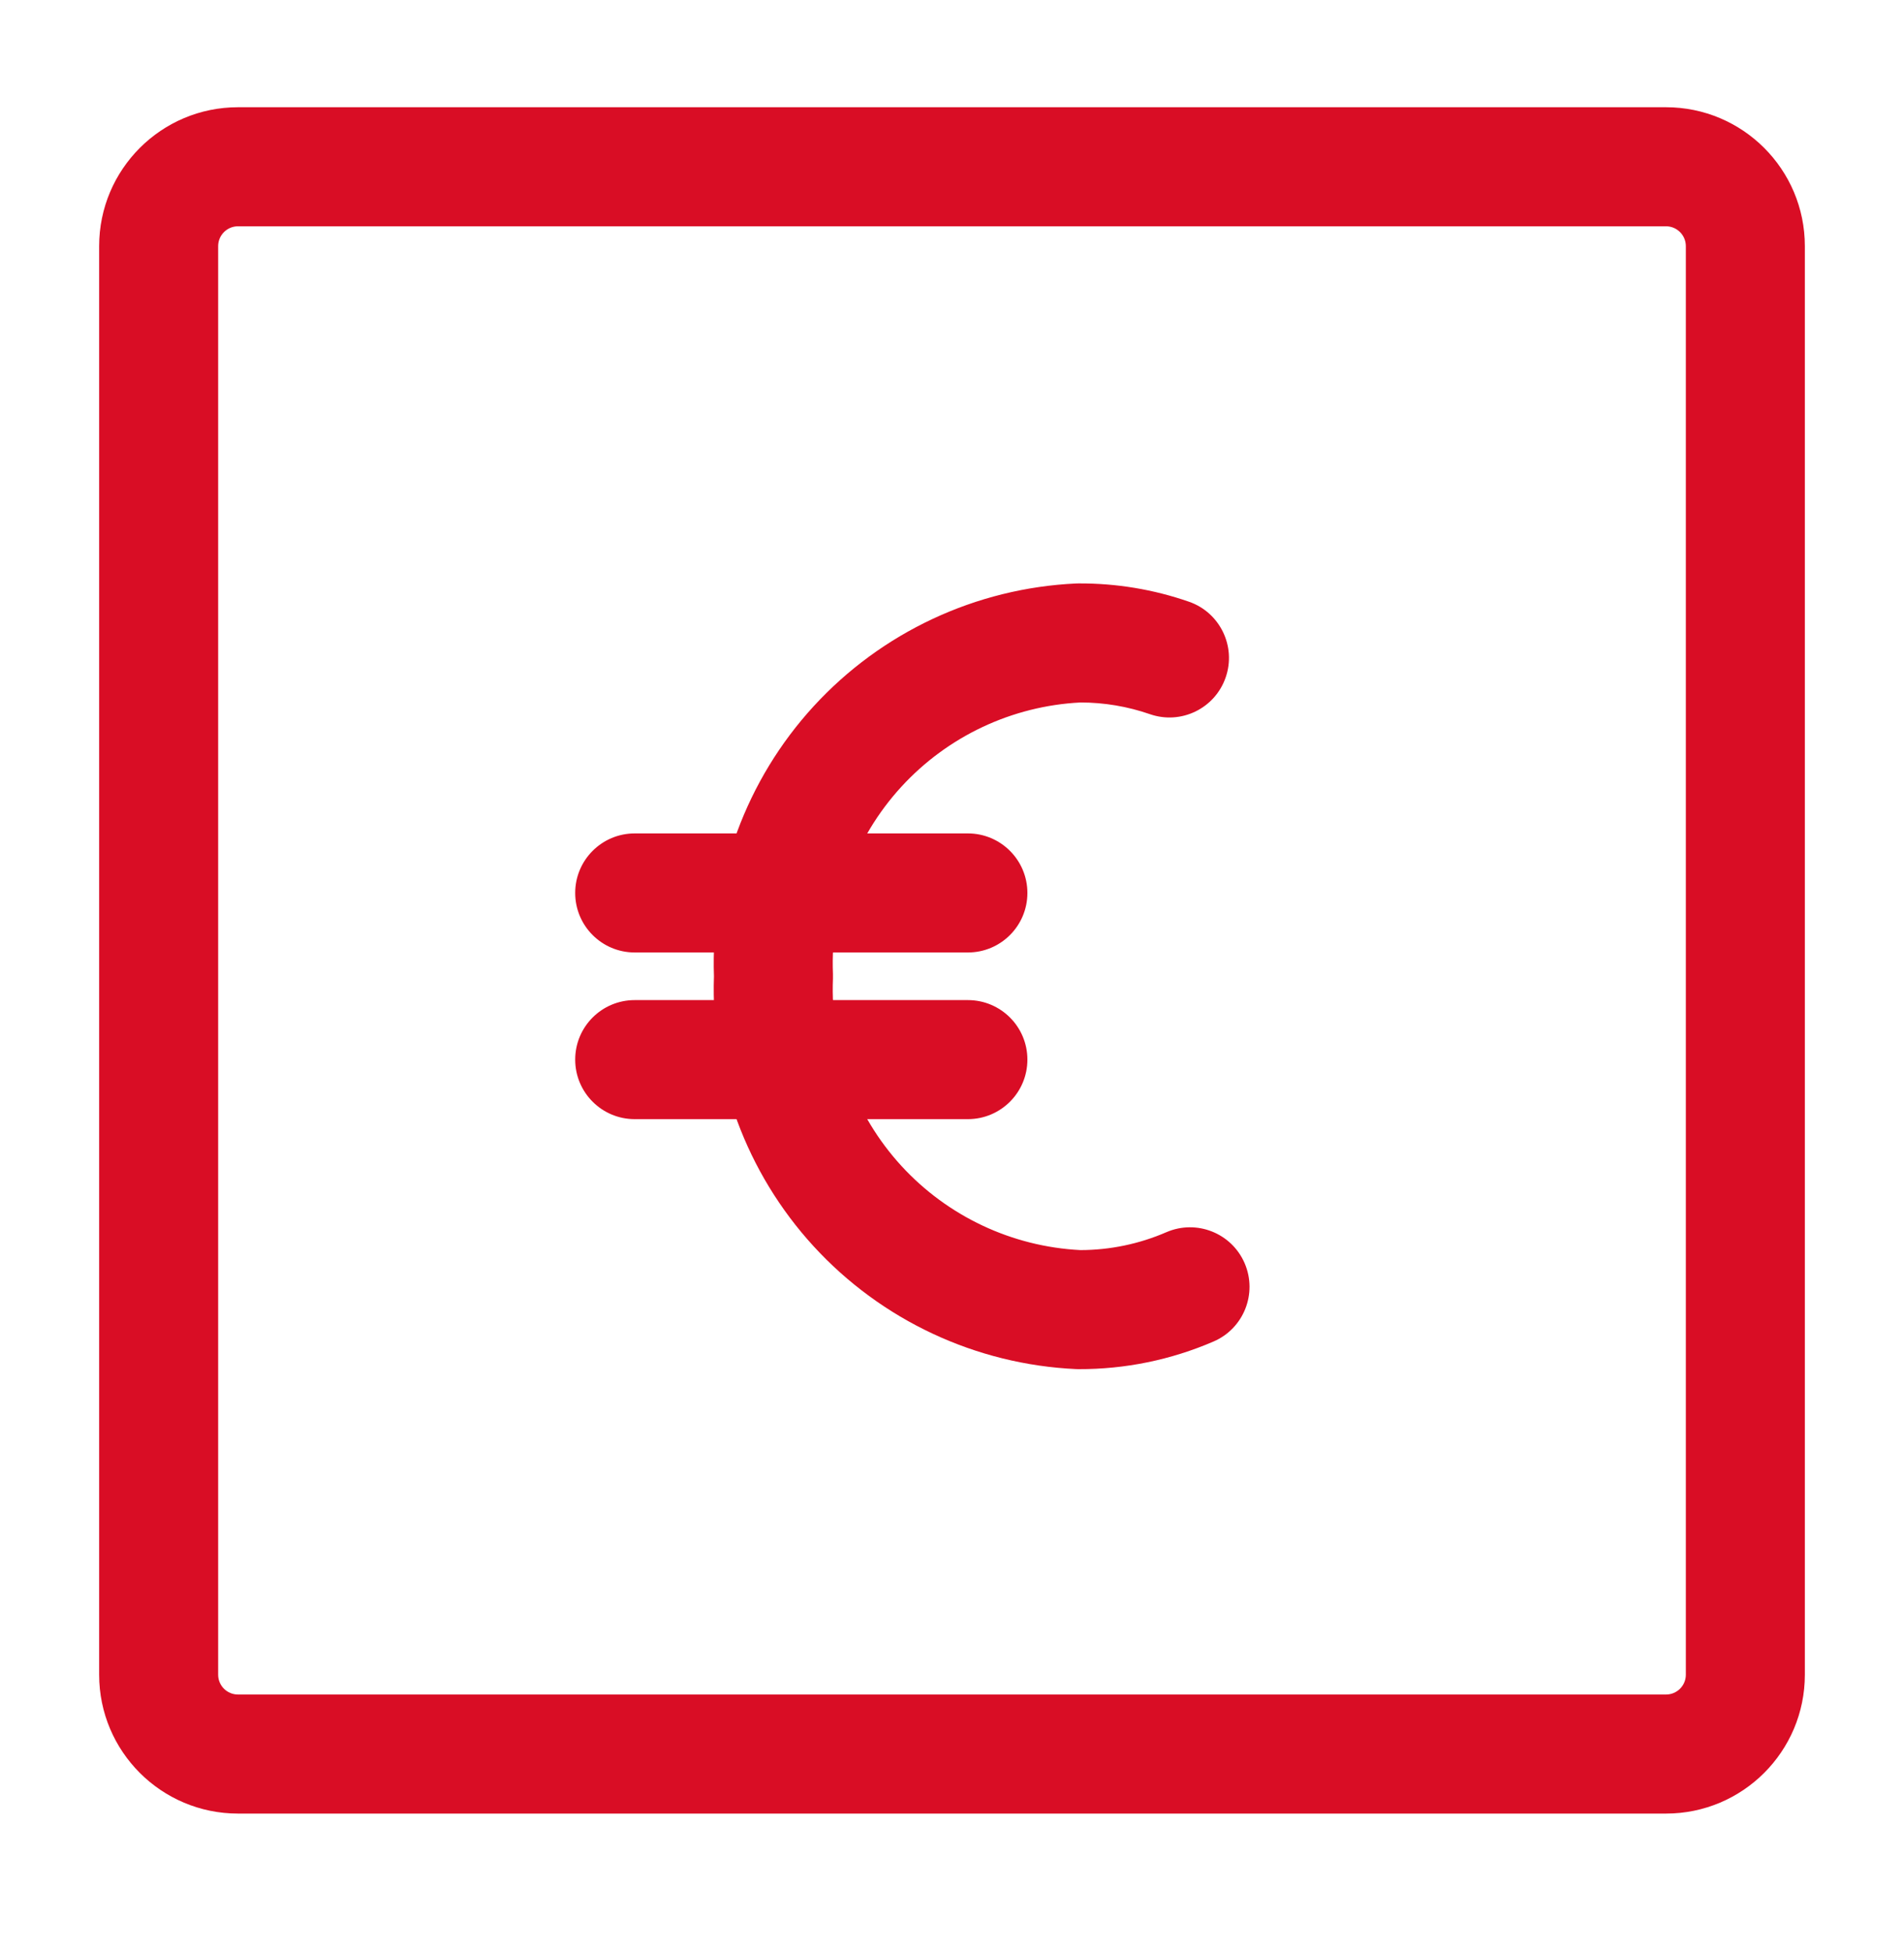
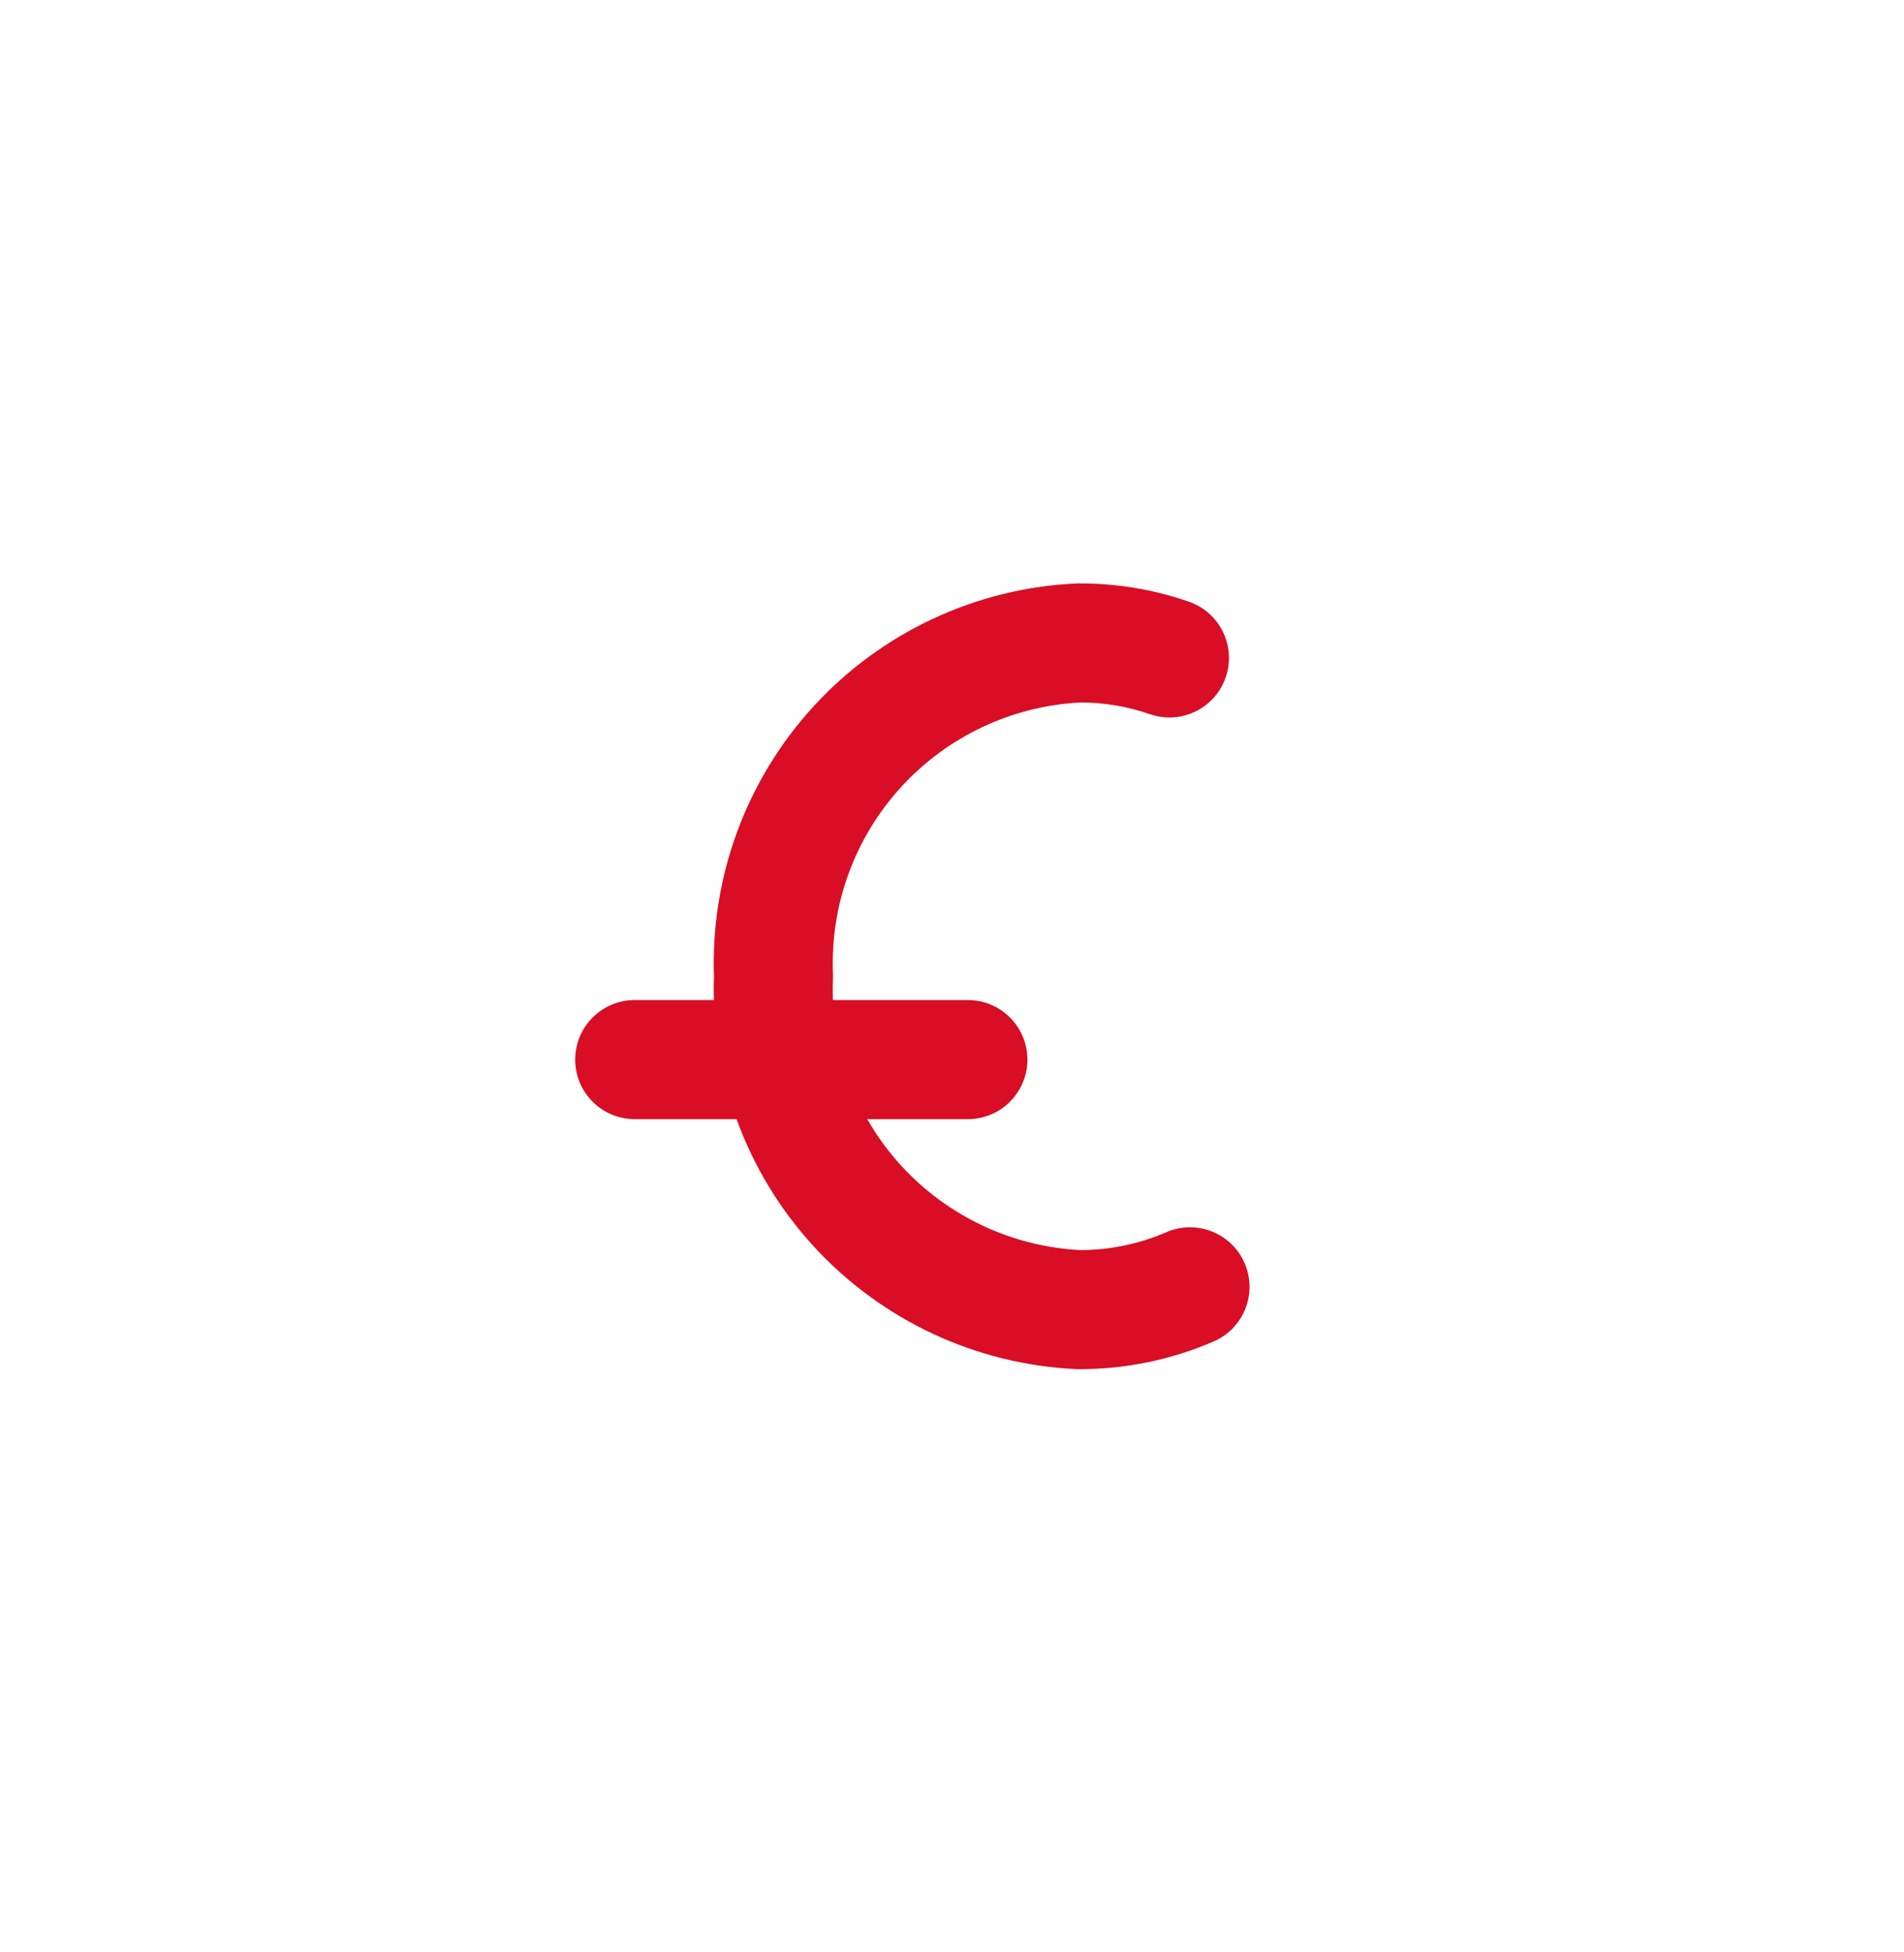
<svg xmlns="http://www.w3.org/2000/svg" width="40" height="41" viewBox="0 0 40 41" fill="none">
-   <path fill-rule="evenodd" clip-rule="evenodd" d="M2.083 5.169C2.083 3.558 3.389 2.252 5 2.252H35C36.611 2.252 37.917 3.558 37.917 5.169V35.169C37.917 36.779 36.611 38.085 35 38.085H5C3.389 38.085 2.083 36.779 2.083 35.169V5.169ZM5 4.752C4.77 4.752 4.583 4.939 4.583 5.169V35.169C4.583 35.399 4.77 35.585 5 35.585H35C35.23 35.585 35.417 35.399 35.417 35.169V5.169C35.417 4.939 35.23 4.752 35 4.752H5Z" fill="#D90D25" />
  <path fill-rule="evenodd" clip-rule="evenodd" d="M22.699 14.752C23.196 14.752 23.689 14.835 24.159 14.998C24.811 15.224 25.523 14.879 25.749 14.227C25.976 13.575 25.63 12.862 24.978 12.636C24.233 12.377 23.449 12.248 22.66 12.252C22.643 12.252 22.626 12.253 22.609 12.253C20.502 12.35 18.518 13.278 17.092 14.833C15.678 16.376 14.927 18.412 14.999 20.502C14.927 22.592 15.678 24.628 17.092 26.171C18.518 27.726 20.502 28.654 22.609 28.751C22.627 28.752 22.645 28.752 22.662 28.752C23.637 28.755 24.601 28.558 25.496 28.171C26.13 27.897 26.421 27.162 26.148 26.528C25.874 25.894 25.138 25.602 24.504 25.876C23.934 26.123 23.319 26.251 22.697 26.252C21.26 26.179 19.908 25.543 18.935 24.482C17.956 23.413 17.44 22.001 17.499 20.553C17.5 20.519 17.5 20.485 17.499 20.451C17.44 19.003 17.956 17.591 18.935 16.523C19.909 15.461 21.261 14.825 22.699 14.752Z" fill="#D90D25" />
-   <path fill-rule="evenodd" clip-rule="evenodd" d="M12.084 18.752C12.084 18.062 12.643 17.502 13.334 17.502H20.334C21.024 17.502 21.584 18.062 21.584 18.752C21.584 19.442 21.024 20.002 20.334 20.002H13.334C12.643 20.002 12.084 19.442 12.084 18.752Z" fill="#D90D25" />
  <path fill-rule="evenodd" clip-rule="evenodd" d="M12.084 22.252C12.084 21.561 12.643 21.002 13.334 21.002H20.334C21.024 21.002 21.584 21.561 21.584 22.252C21.584 22.942 21.024 23.502 20.334 23.502H13.334C12.643 23.502 12.084 22.942 12.084 22.252Z" fill="#D90D25" />
</svg>